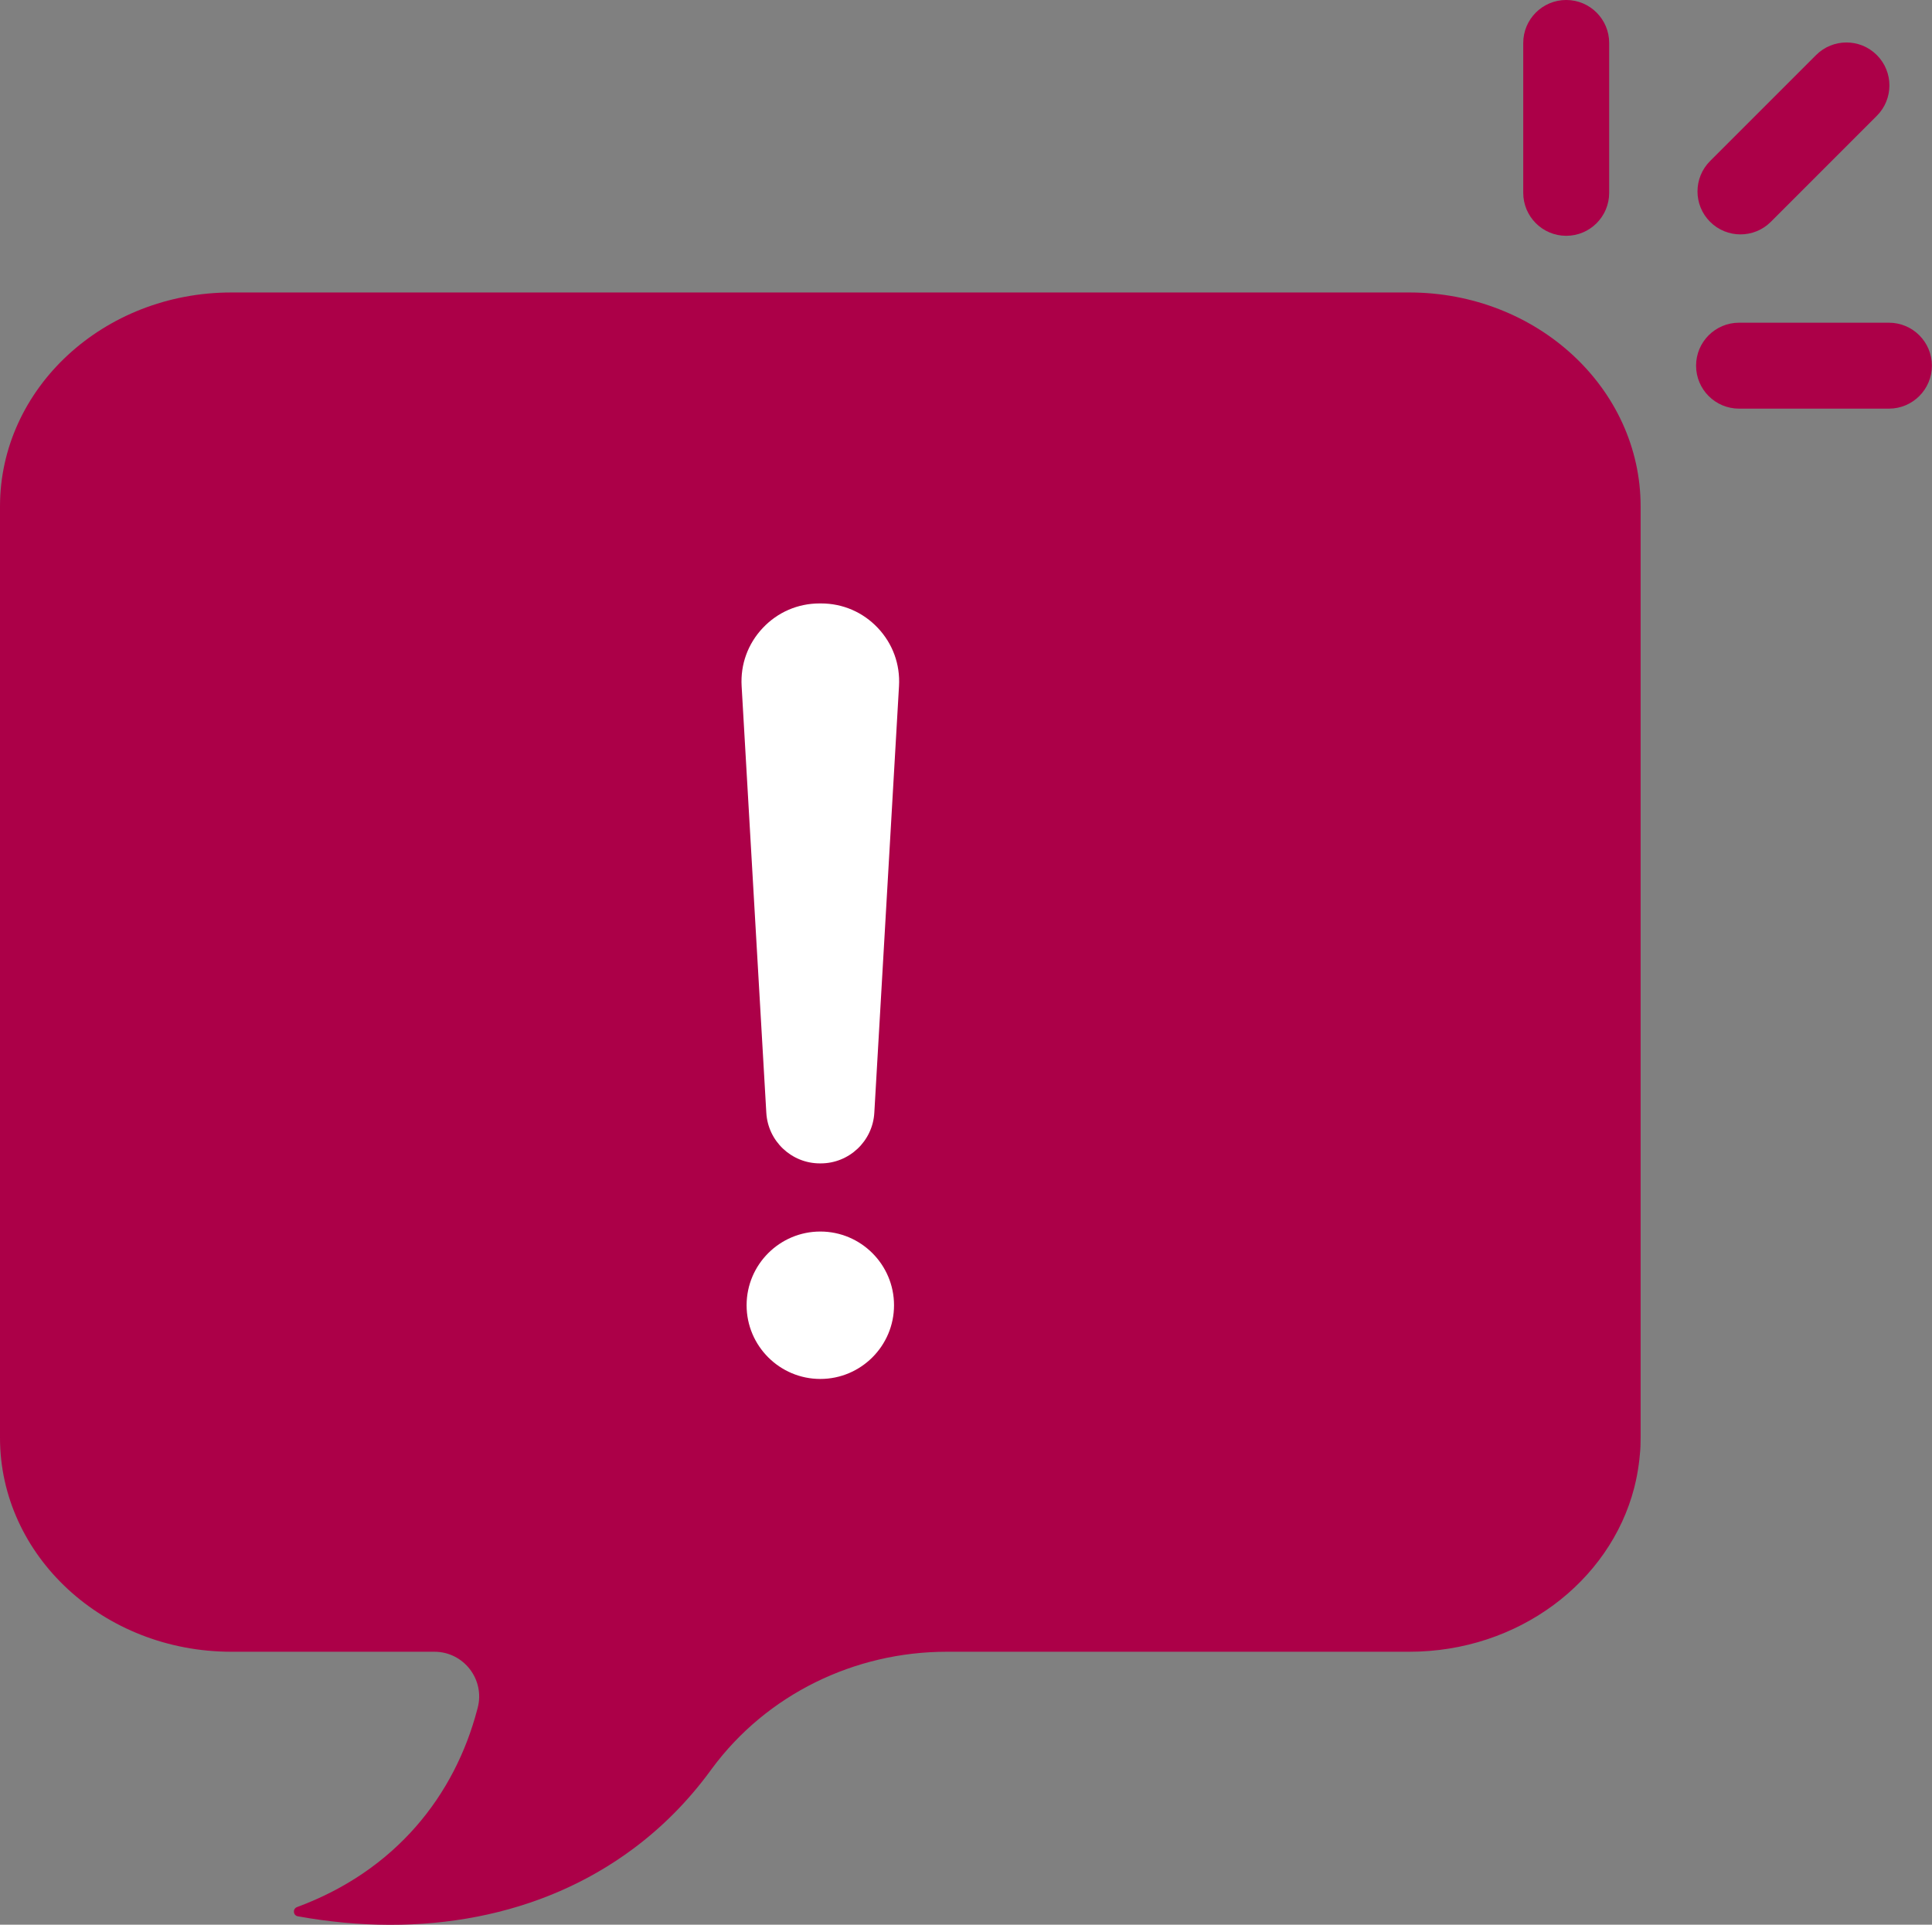
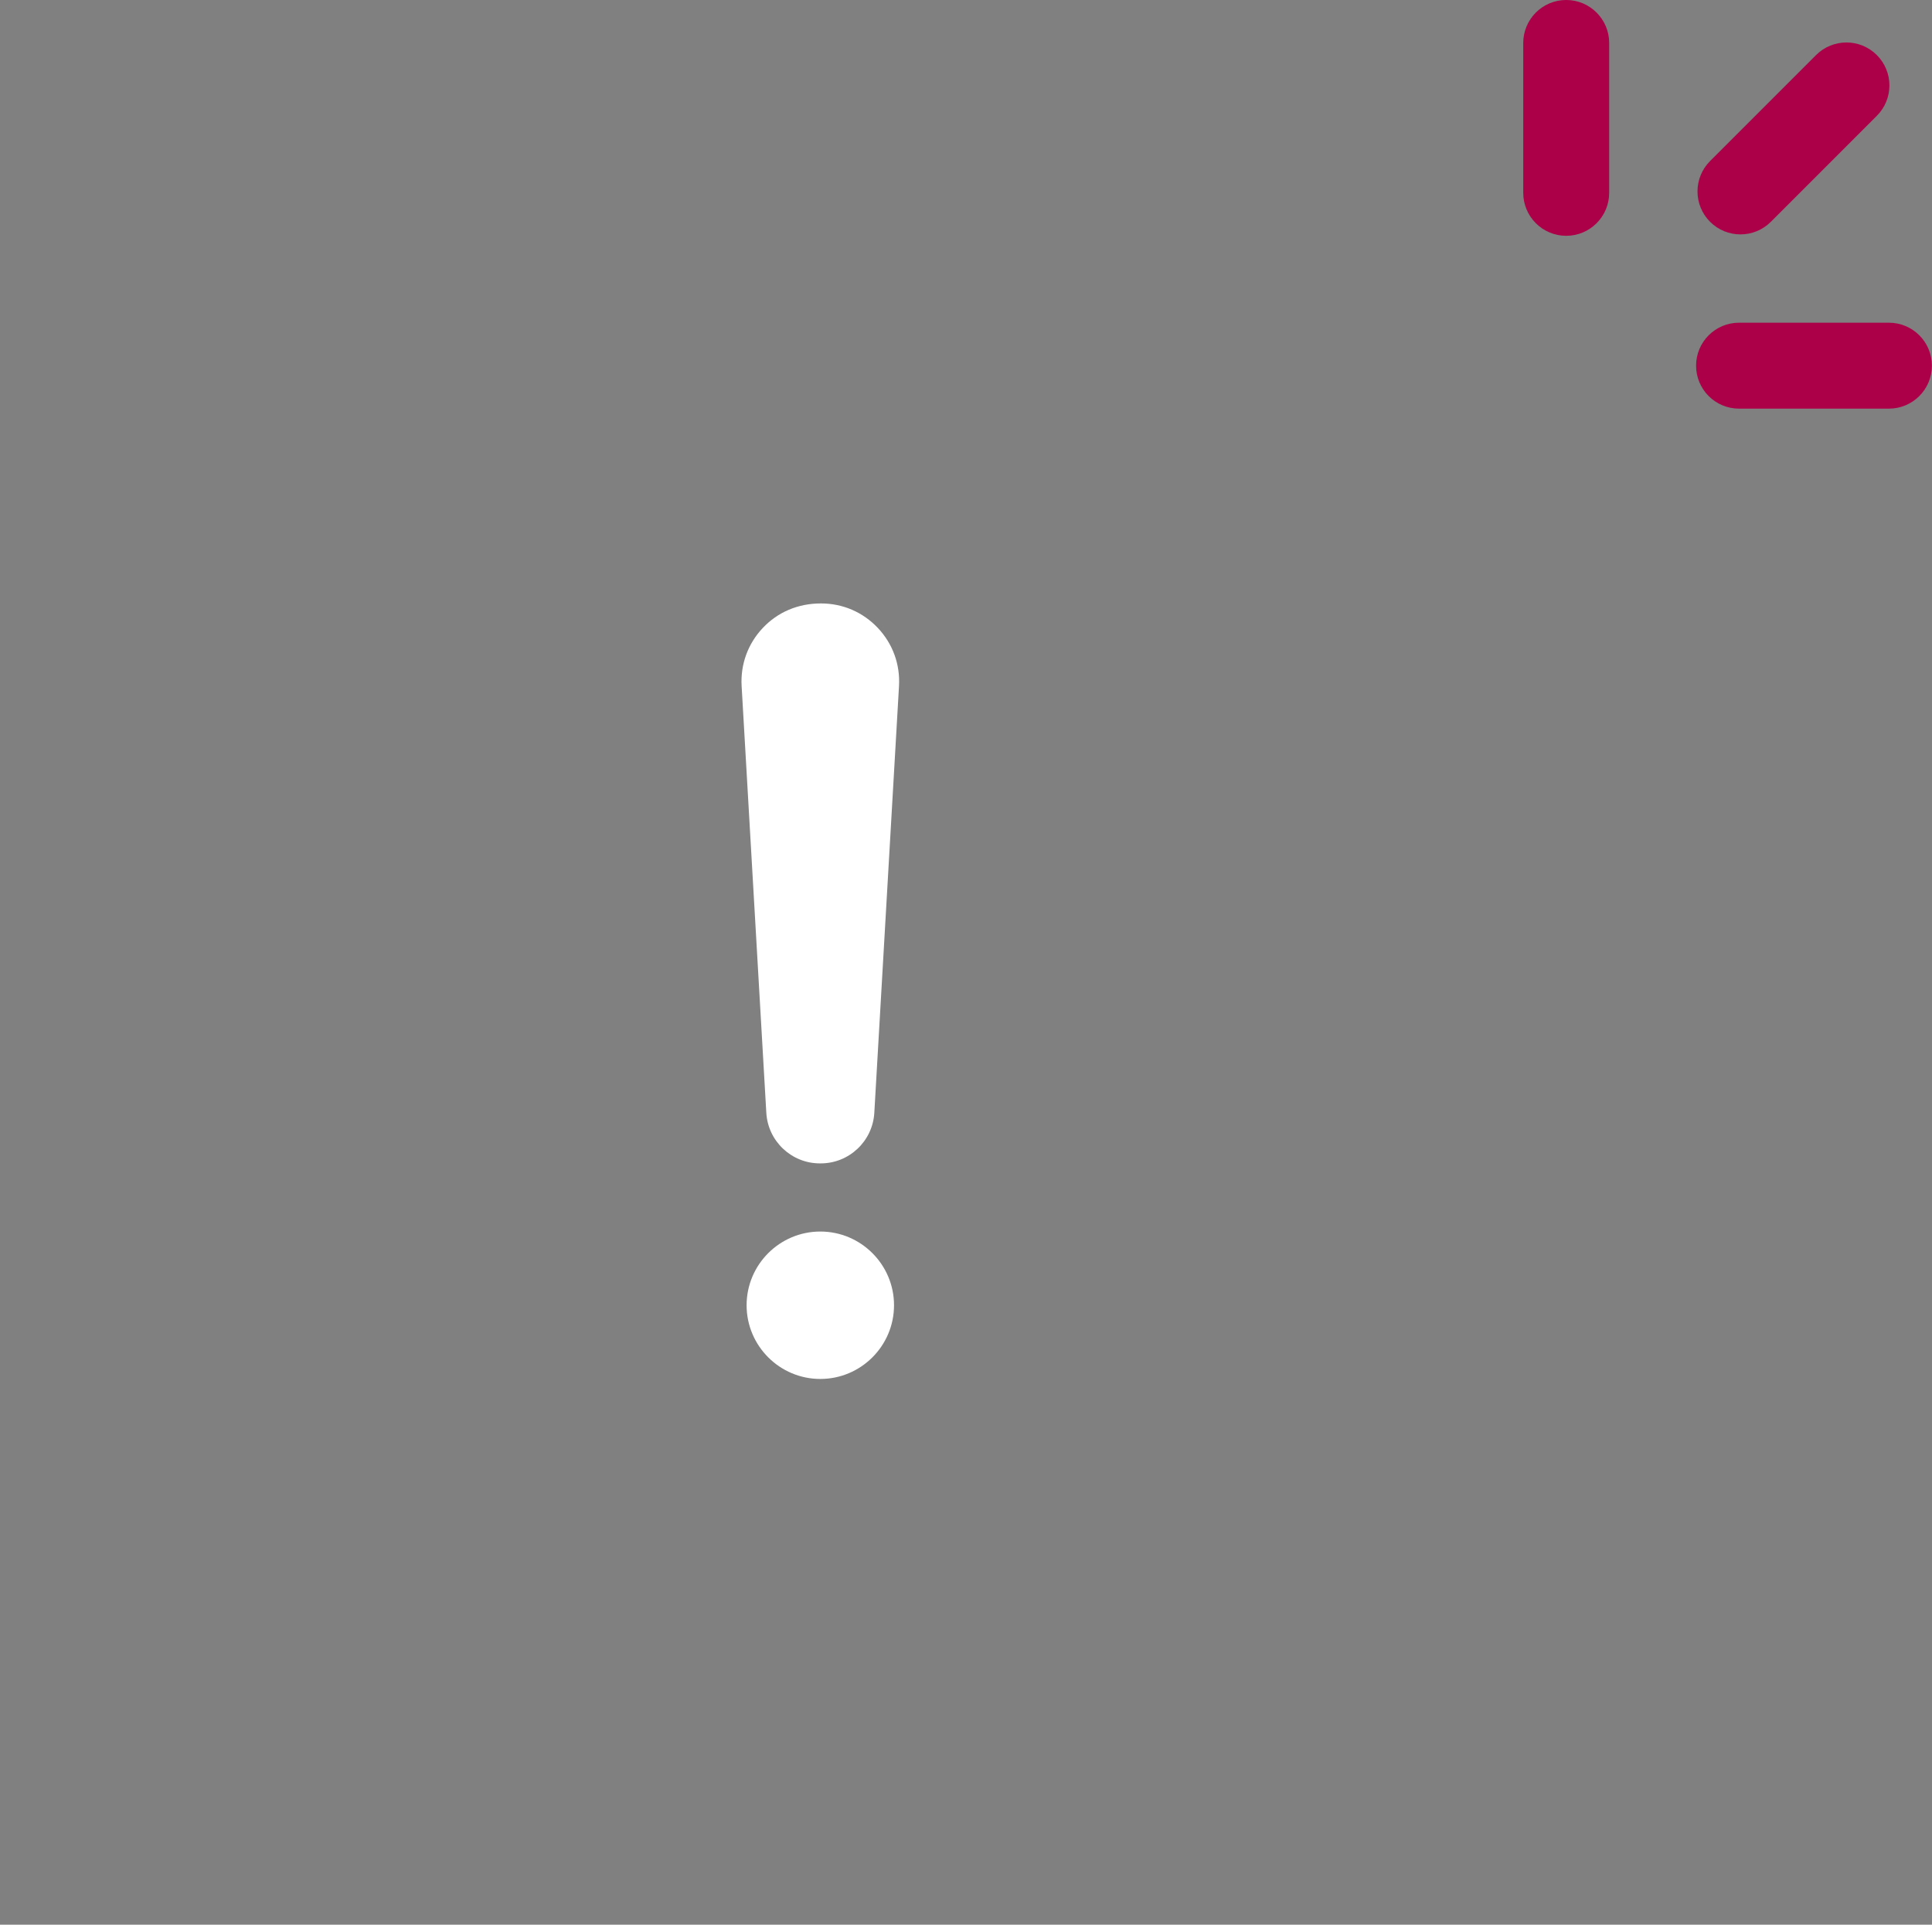
<svg xmlns="http://www.w3.org/2000/svg" fill="#000000" height="504.3" preserveAspectRatio="xMidYMid meet" version="1" viewBox="0.0 -0.0 506.2 504.3" width="506.2" zoomAndPan="magnify">
  <rect x="0.0" y="-0.0" width="506.2" height="504.3" fill="#808080" stroke="none" />
  <defs>
    <clipPath id="a">
      <path d="M 0 76 L 430 76 L 430 504.328 L 0 504.328 Z M 0 76" />
    </clipPath>
    <clipPath id="b">
      <path d="M 444 84 L 506.172 84 L 506.172 108 L 444 108 Z M 444 84" />
    </clipPath>
  </defs>
  <g>
    <g clip-path="url(#a)" id="change1_1">
-       <path d="M 369.254 76.633 L 60.605 76.633 C 27.129 76.633 0 101.734 0 132.703 L 0 376.695 C 0 407.664 27.129 432.781 60.605 432.781 L 113.812 432.781 C 121.484 432.781 127.094 440.031 125.164 447.461 L 125.125 447.609 C 125.094 447.711 125.066 447.832 125.035 447.934 C 119.145 470.359 103.777 490.086 77.828 499.684 C 76.625 500.129 76.77 501.871 78.035 502.098 C 110.469 507.961 141.789 502.344 165.867 484.426 C 173.473 478.781 180.34 471.887 186.234 463.809 C 186.332 463.672 186.434 463.535 186.531 463.402 C 200.895 443.953 223.887 432.781 248.059 432.781 L 369.254 432.781 C 397.816 432.781 421.781 414.473 428.164 389.883 C 428.309 389.262 428.457 388.656 428.605 388.023 C 429.02 386.176 429.312 384.273 429.535 382.367 C 429.578 381.996 429.609 381.613 429.641 381.242 C 429.816 379.754 429.859 378.23 429.859 376.695 L 429.859 132.703 C 429.859 101.734 402.719 76.633 369.254 76.633" fill="#ac0048" />
-     </g>
+       </g>
    <g id="change1_3">
      <path d="M 410.359 61.785 C 404.145 61.785 399.102 56.742 399.102 50.527 L 399.102 11.254 C 399.102 5.039 404.145 -0.004 410.359 -0.004 C 416.578 -0.004 421.617 5.039 421.617 11.254 L 421.617 50.527 C 421.617 56.742 416.578 61.785 410.359 61.785" fill="#ac0048" />
    </g>
    <g id="change1_4">
      <path d="M 448.055 58.117 C 443.66 53.719 443.66 46.594 448.055 42.195 L 475.824 14.426 C 480.223 10.031 487.348 10.031 491.746 14.426 C 496.141 18.82 496.141 25.949 491.746 30.344 L 463.977 58.117 C 459.578 62.512 452.453 62.512 448.055 58.117" fill="#ac0048" />
    </g>
    <g clip-path="url(#b)" id="change1_2">
      <path d="M 444.387 95.812 C 444.387 89.594 449.426 84.555 455.645 84.555 L 494.918 84.555 C 501.133 84.555 506.172 89.594 506.172 95.812 C 506.172 102.027 501.133 107.07 494.918 107.07 L 455.645 107.07 C 449.426 107.07 444.387 102.027 444.387 95.812" fill="#ac0048" />
    </g>
    <g id="change2_1">
      <path d="M 214.93 322.68 C 204.281 322.68 195.617 331.344 195.617 341.992 C 195.617 352.641 204.281 361.305 214.93 361.305 C 225.578 361.305 234.242 352.641 234.242 341.992 C 234.242 331.344 225.578 322.68 214.93 322.68" fill="#ffffff" />
    </g>
    <g id="change2_2">
-       <path d="M 230 164.527 C 226.094 160.387 220.809 158.109 215.117 158.109 L 214.742 158.109 C 209.055 158.109 203.77 160.387 199.863 164.527 C 195.957 168.664 193.984 174.07 194.312 179.754 L 200.781 291.57 C 201.211 299.004 207.379 304.824 214.824 304.824 L 215.035 304.824 C 222.48 304.824 228.648 299.004 229.078 291.57 L 235.547 179.754 C 235.875 174.07 233.906 168.664 230 164.527" fill="#ffffff" />
+       <path d="M 230 164.527 C 226.094 160.387 220.809 158.109 215.117 158.109 C 209.055 158.109 203.77 160.387 199.863 164.527 C 195.957 168.664 193.984 174.07 194.312 179.754 L 200.781 291.57 C 201.211 299.004 207.379 304.824 214.824 304.824 L 215.035 304.824 C 222.48 304.824 228.648 299.004 229.078 291.57 L 235.547 179.754 C 235.875 174.07 233.906 168.664 230 164.527" fill="#ffffff" />
    </g>
  </g>
</svg>